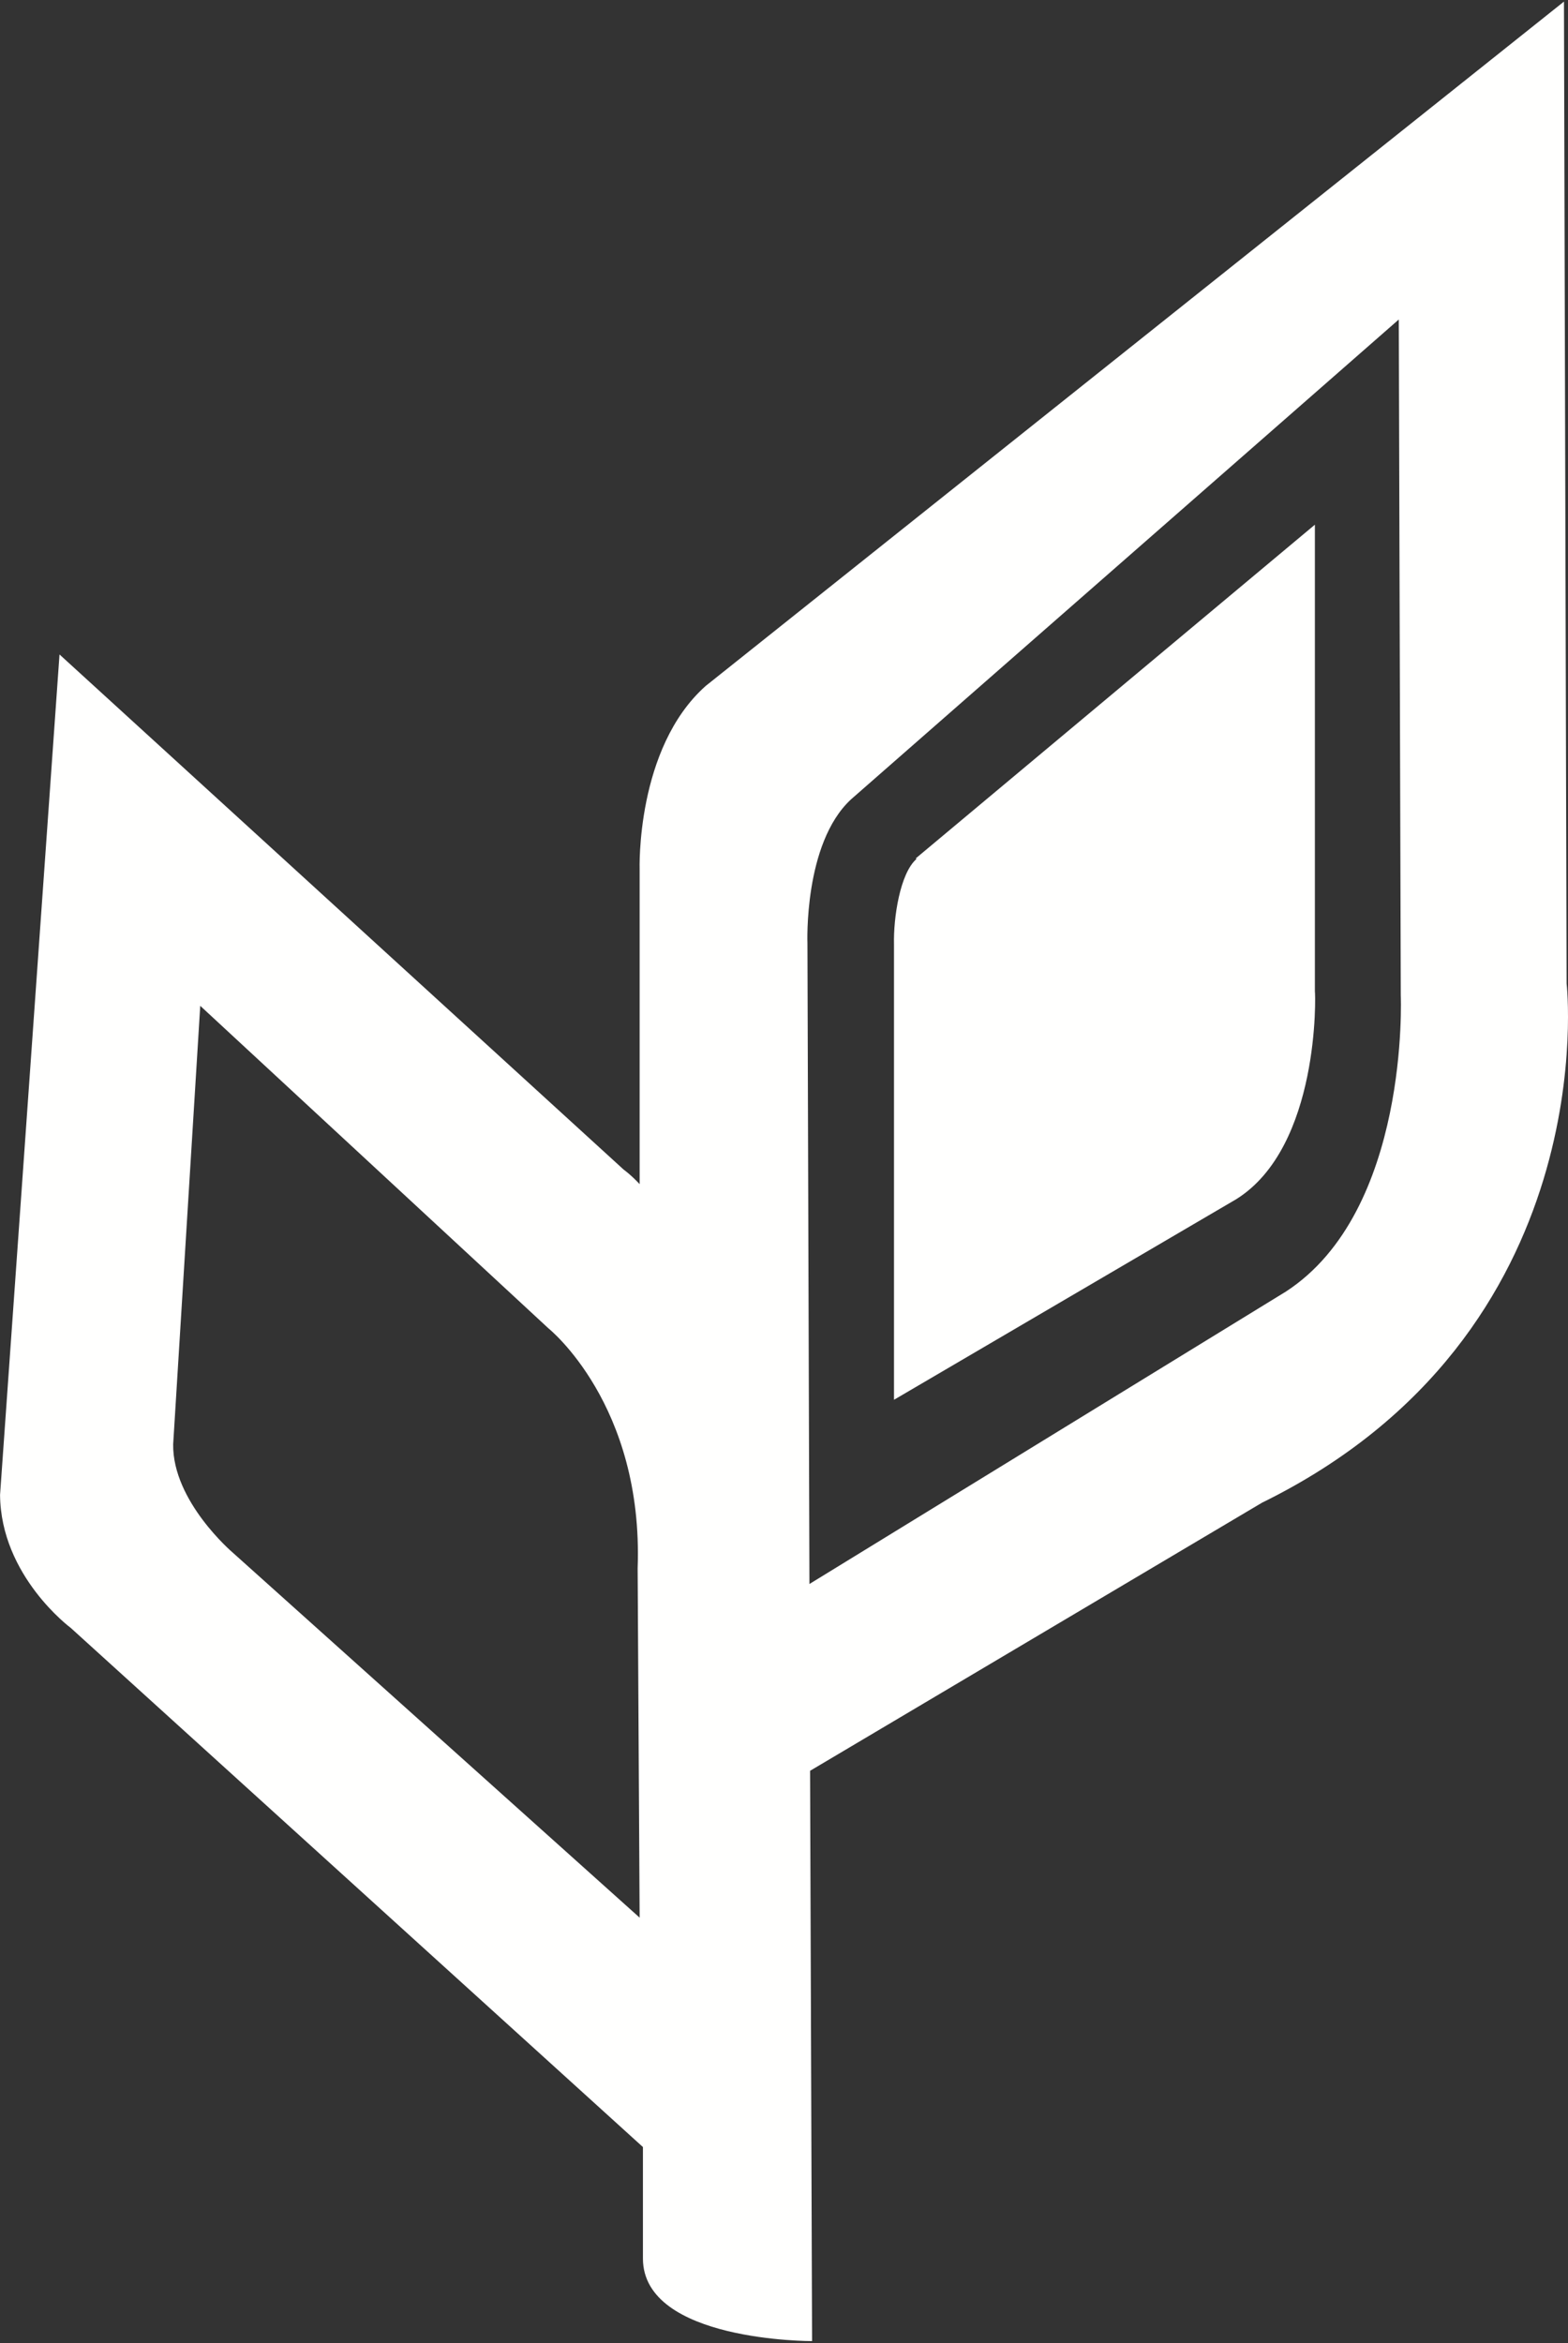
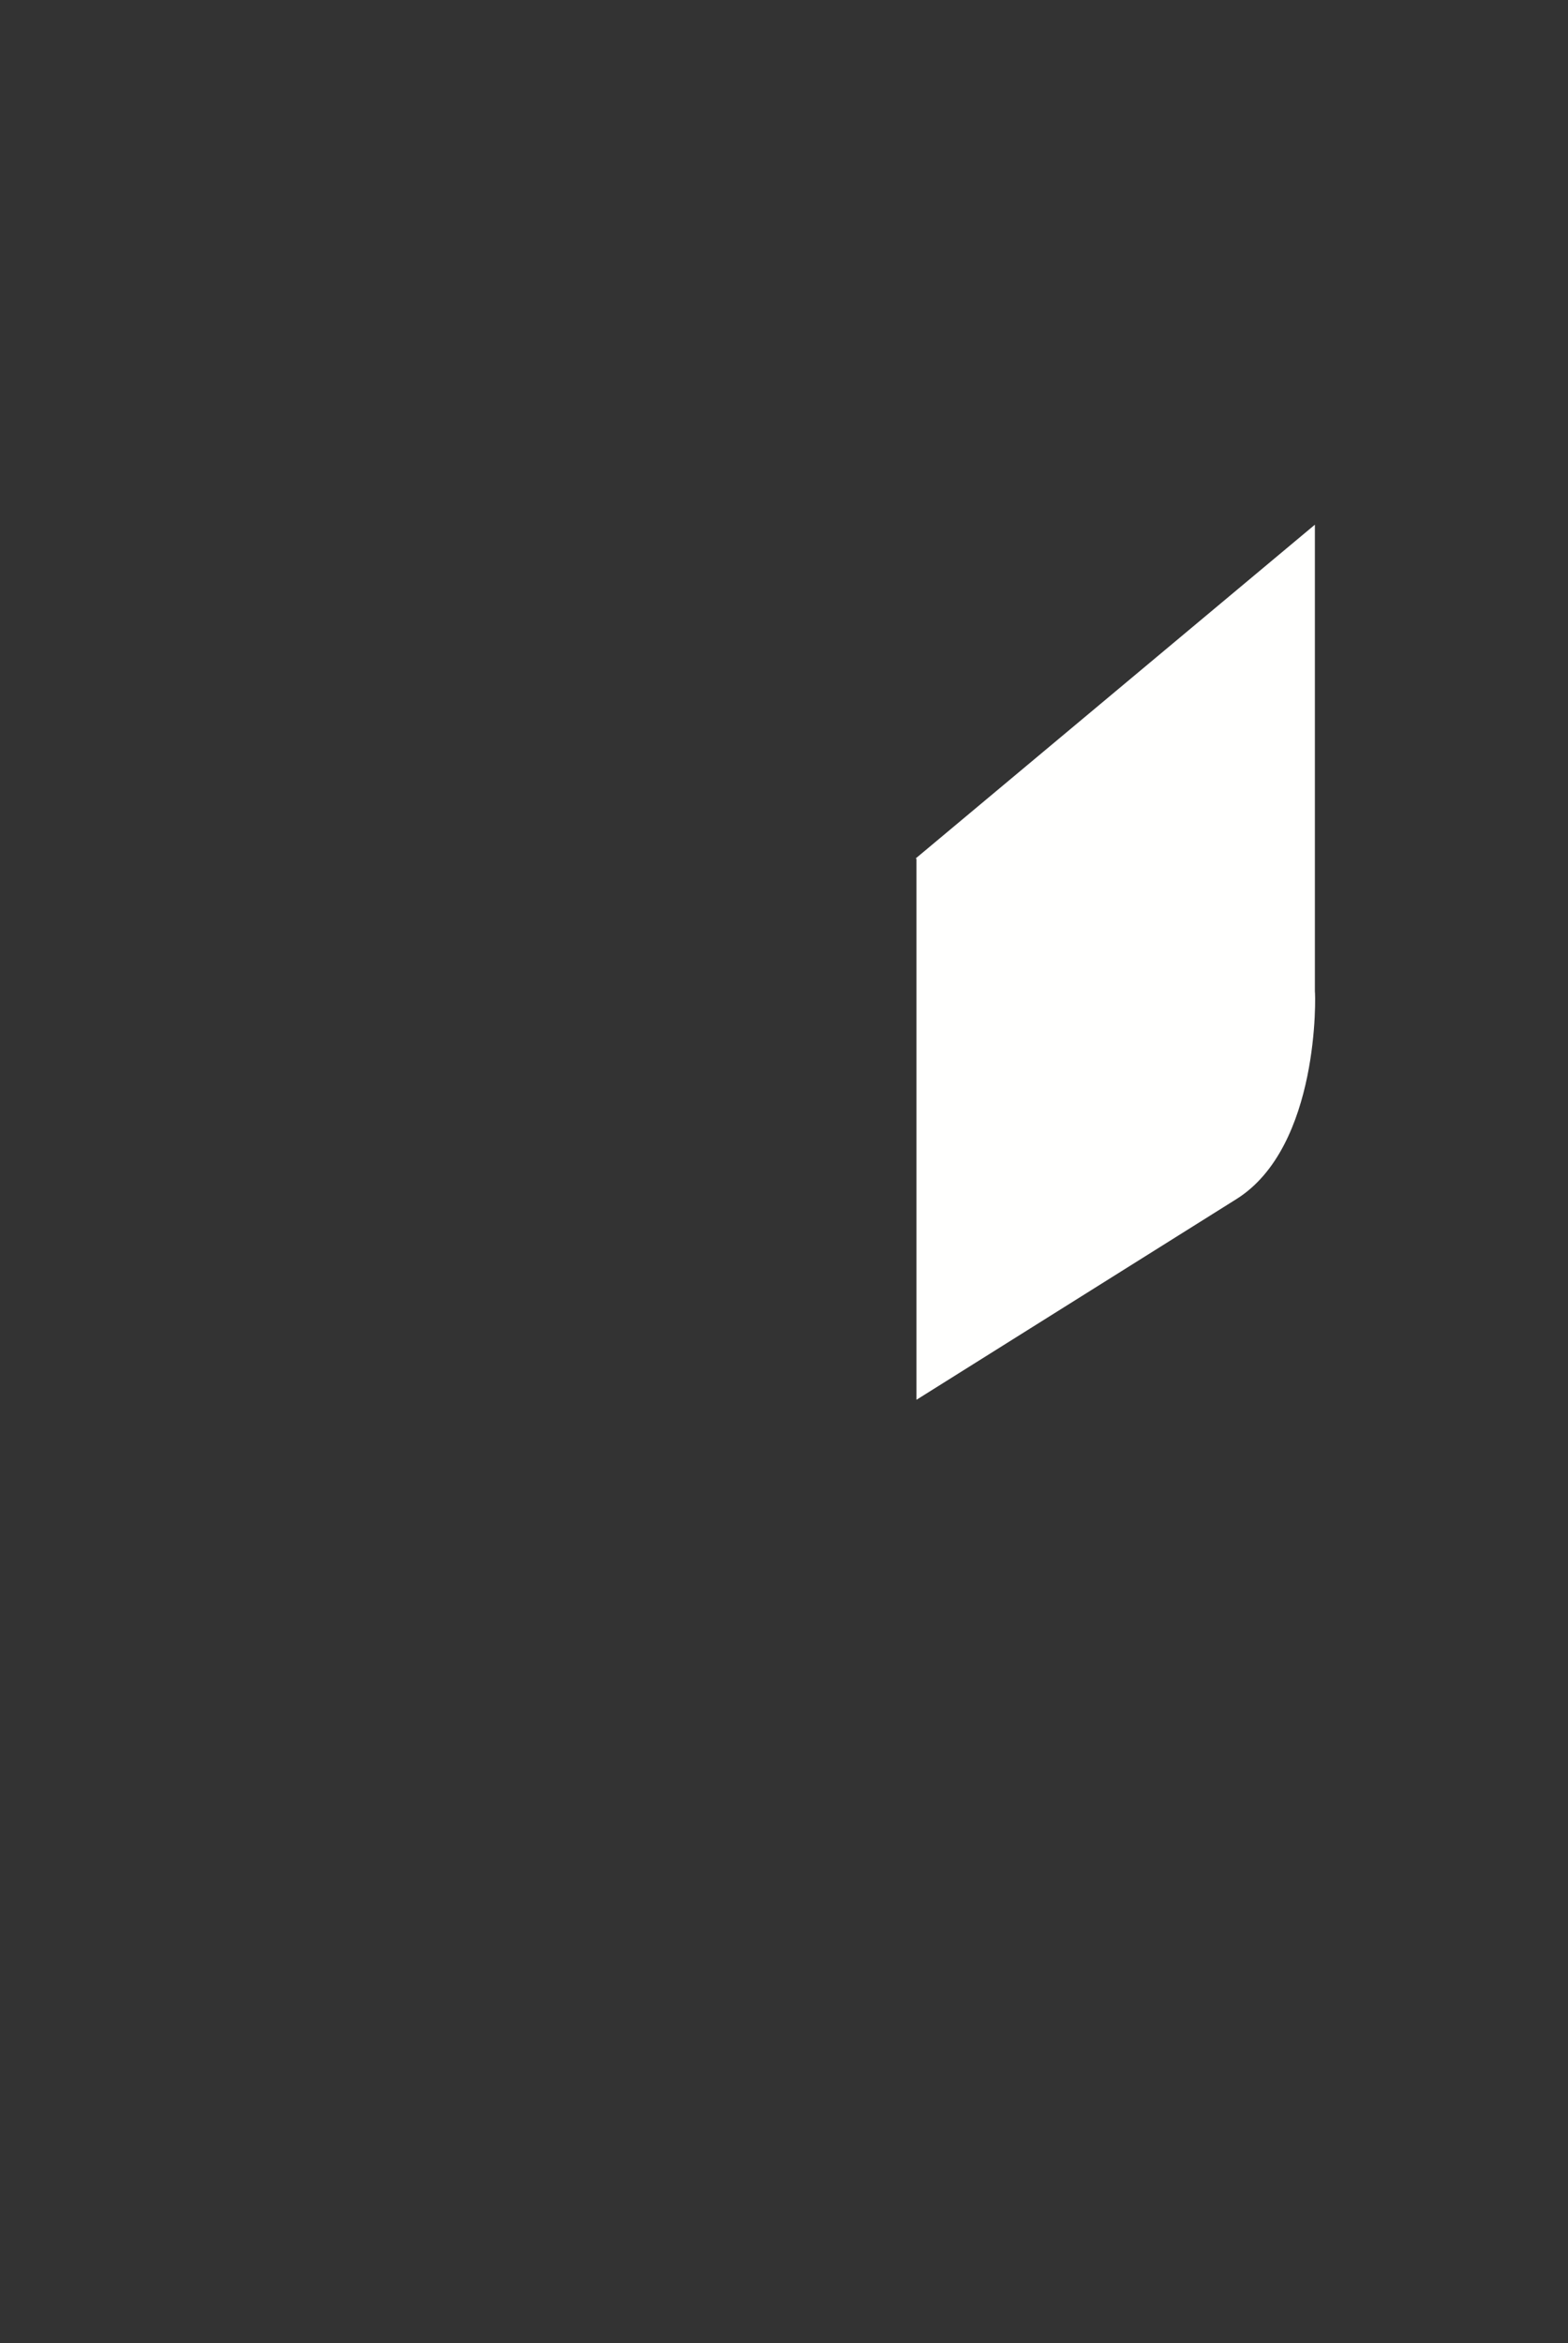
<svg xmlns="http://www.w3.org/2000/svg" width="85" height="127" viewBox="0 0 85 127" fill="none">
  <rect x="0" y="0" width="85" height="127" fill="#333333" stroke="none" />
-   <path fill-rule="evenodd" clip-rule="evenodd" d="M69.703 70.006L43.879 85.852L43.771 51.14C43.771 51.14 43.556 45.704 46.135 43.324L75.827 17.317L75.935 53.947C75.935 53.947 76.436 65.636 69.703 70.006ZM9.387 78.284L10.855 54.516L29.731 71.996C29.731 71.996 34.889 76.117 34.566 84.999L34.674 103.936L12.611 84.146C12.611 84.146 9.351 81.375 9.387 78.284ZM84.925 53.307L84.781 0.086L38.255 37.178C34.459 40.553 34.674 47.126 34.674 47.126V64.179C34.172 63.646 33.814 63.398 33.814 63.398L3.226 35.472L0.003 81.02C0.039 85.425 3.835 88.232 3.835 88.232L34.853 116.37V122.41C34.853 126.922 44.022 126.887 44.022 126.887L43.914 95.977L68.413 81.446C87.074 72.28 84.925 53.307 84.925 53.307Z" fill="#FFFFFE" />
-   <path fill-rule="evenodd" clip-rule="evenodd" d="M49.681 46.557C48.786 47.339 48.428 49.755 48.463 51.176V51.247V75.868L67.016 64.996C71.565 62.154 71.315 53.84 71.279 53.734V53.627V28.438L49.645 46.522L49.681 46.557Z" fill="#FFFFFE" />
+   <path fill-rule="evenodd" clip-rule="evenodd" d="M49.681 46.557V51.247V75.868L67.016 64.996C71.565 62.154 71.315 53.84 71.279 53.734V53.627V28.438L49.645 46.522L49.681 46.557Z" fill="#FFFFFE" />
</svg>